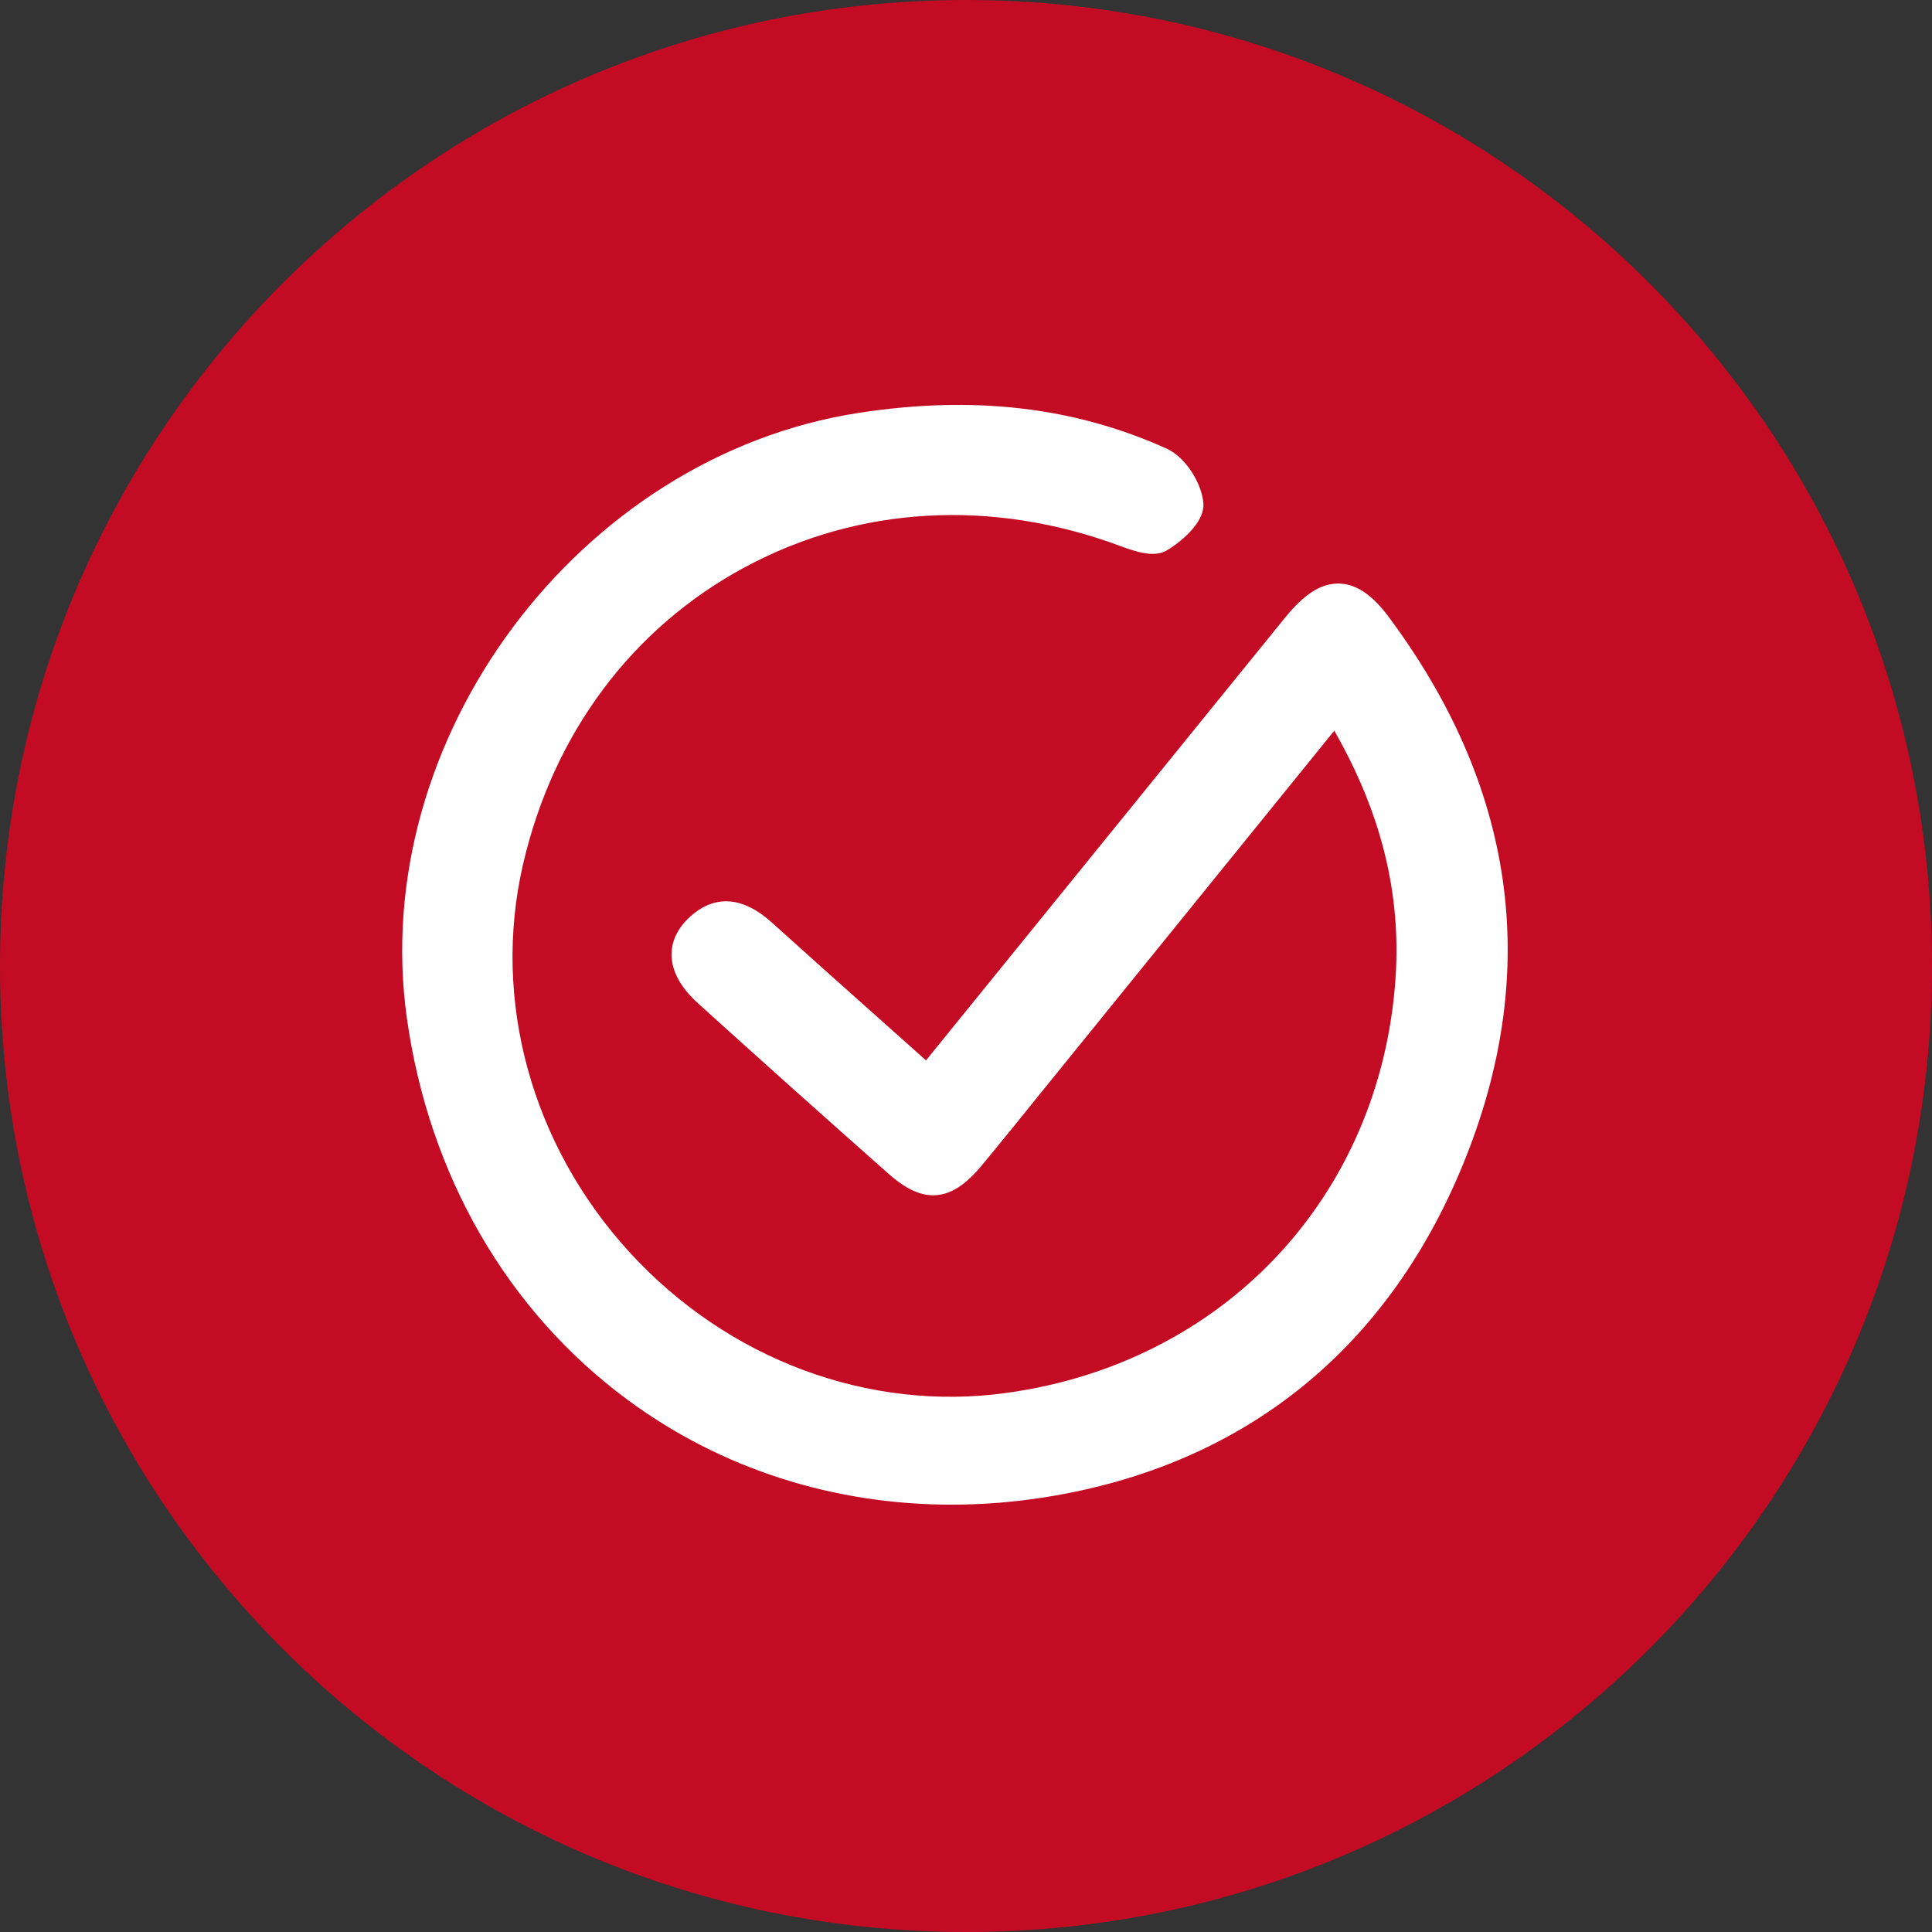
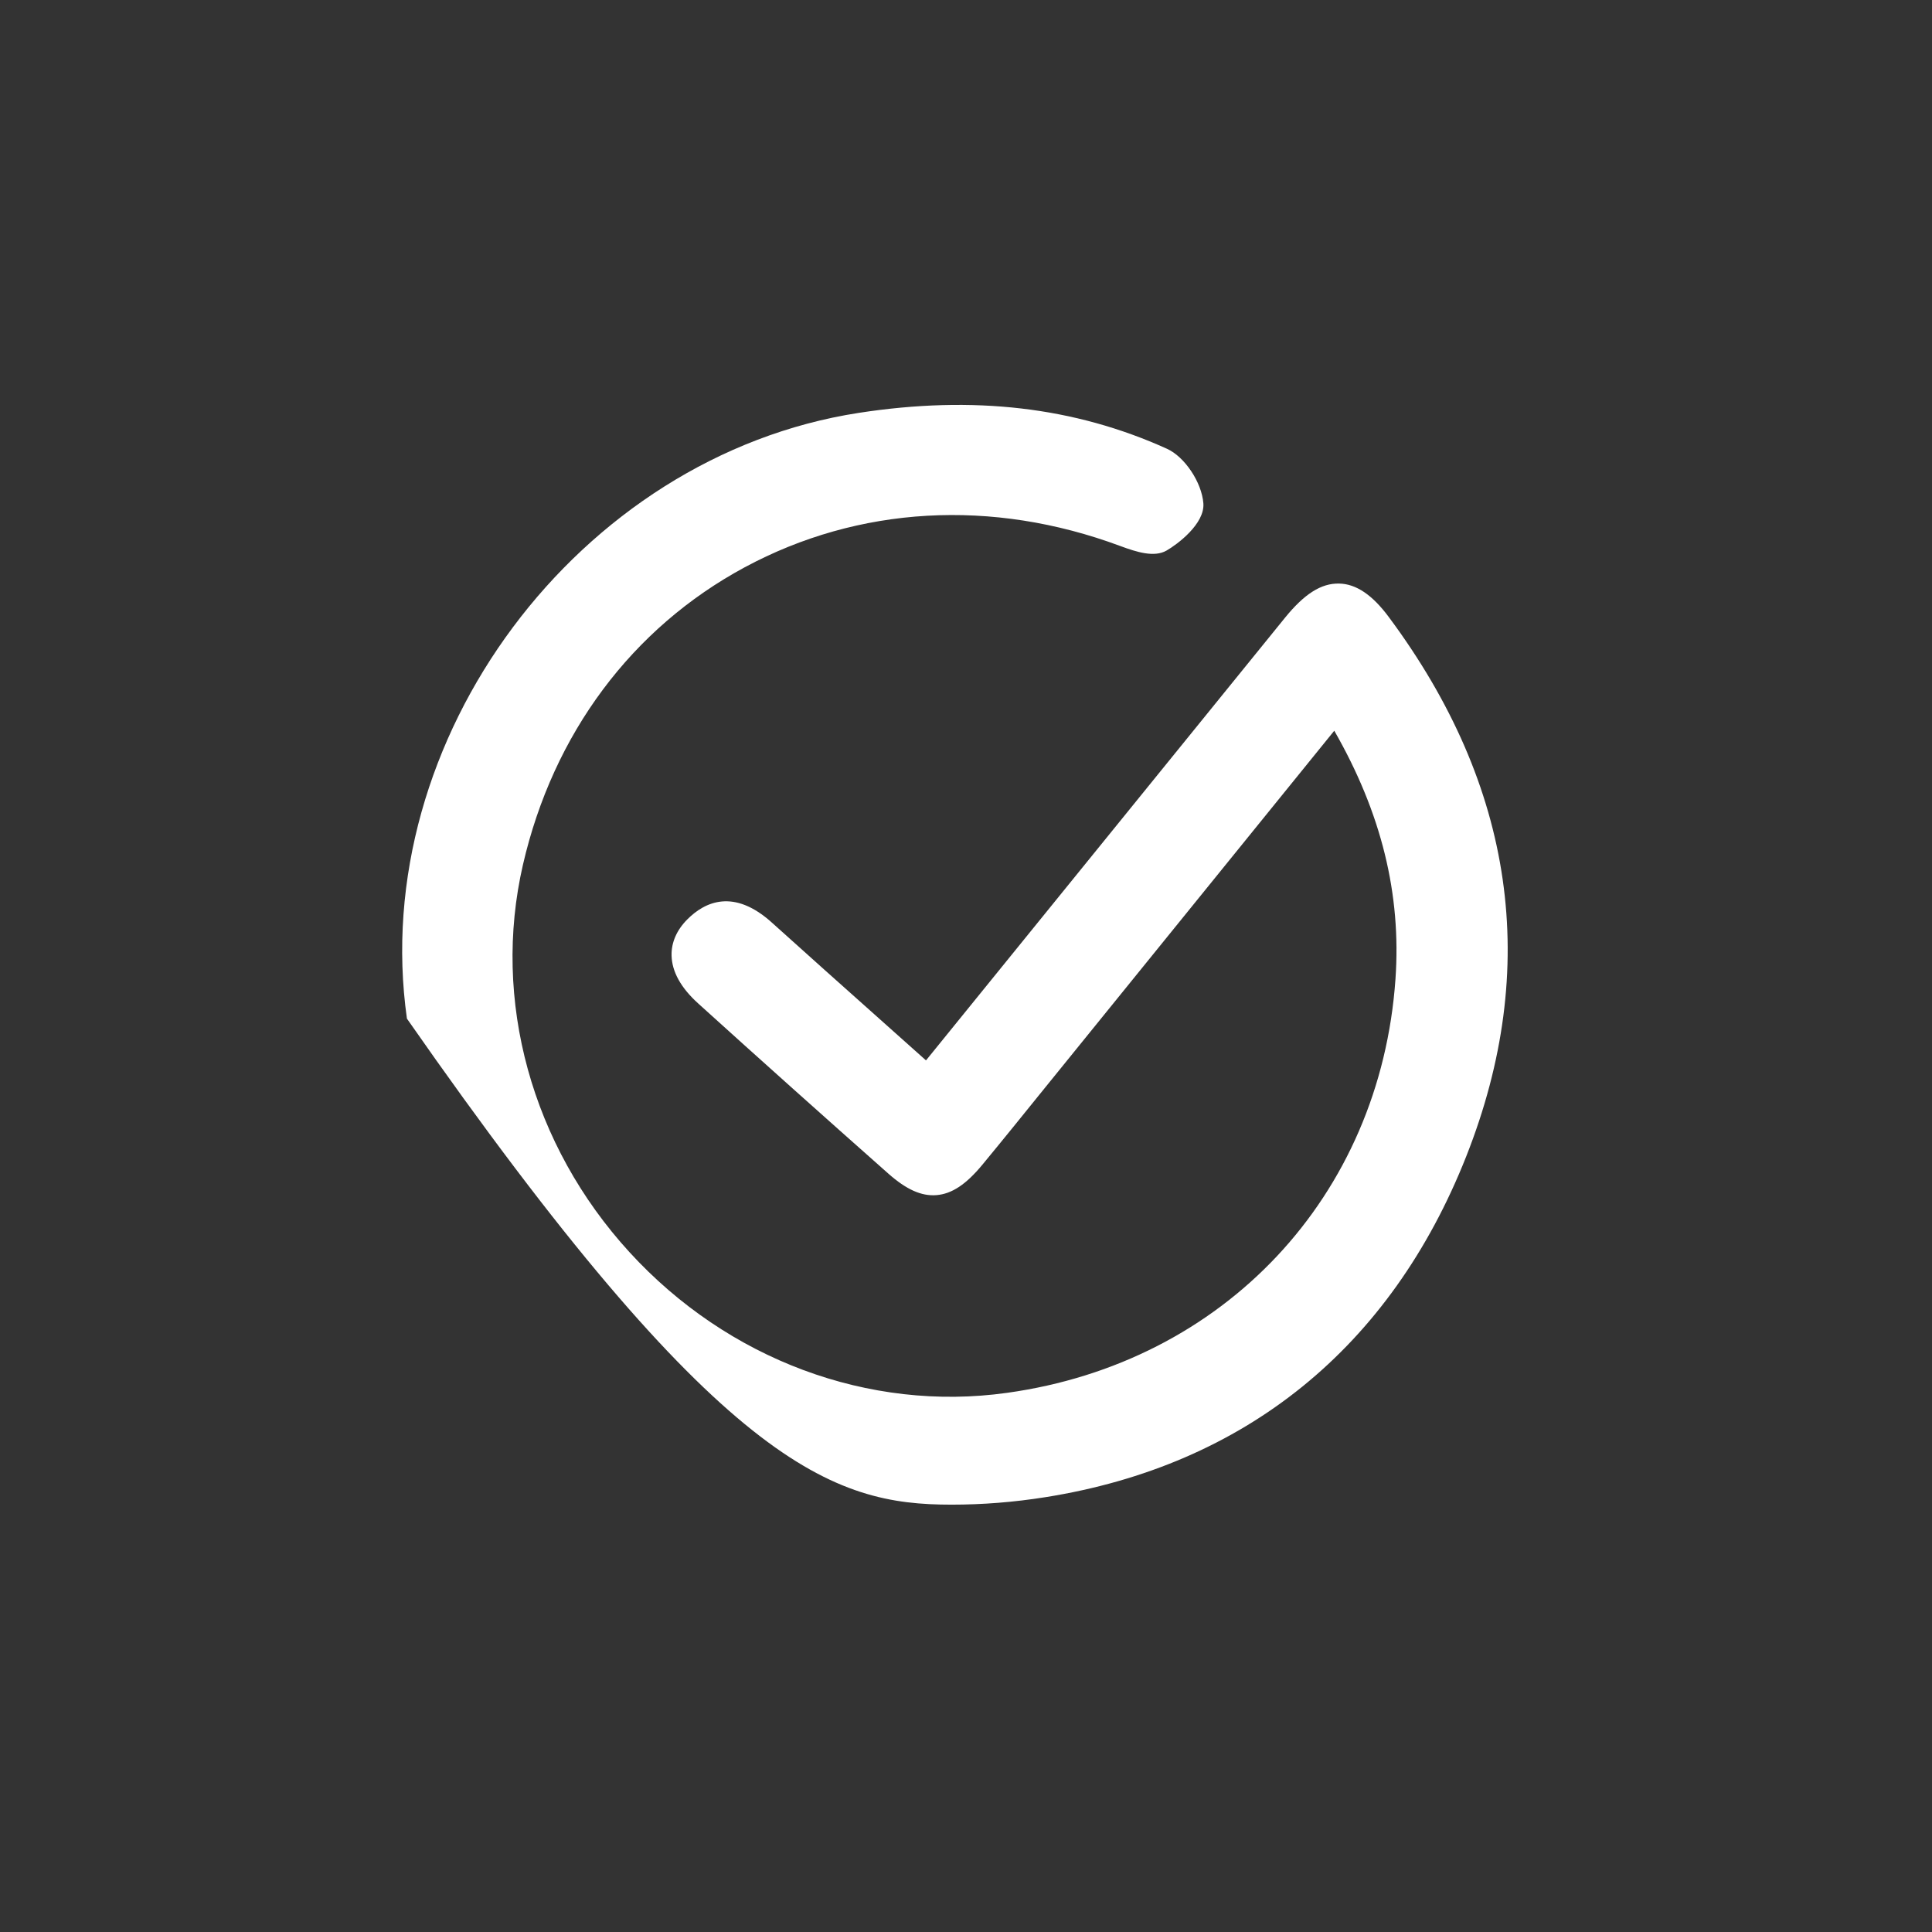
<svg xmlns="http://www.w3.org/2000/svg" width="78px" height="78px" viewBox="0 0 78 78" version="1.1">
  <rect x="0" y="0" width="78" height="78" fill="#333333" stroke="none" />
  <title>37F9CC0B-29D9-4CB2-BC2E-B3A6CD5DB990@1x</title>
  <g id="Design__all-devices" stroke="none" stroke-width="1" fill="none" fill-rule="evenodd">
    <g id="1440_Landing-1.0" transform="translate(-431, -866)">
      <g id="Why" transform="translate(-379.5, 638)">
        <g id="Direct-Sell-or-Consignment" transform="translate(781.5, 203)">
          <g id="Business-icon" transform="translate(29, 25)">
-             <path d="M78,39 C78,60.539 60.539,78 39,78 C17.461,78 0,60.539 0,39 C0,17.461 17.461,0 39,0 C60.539,0 78,17.461 78,39 L78,39 Z" id="Fill-127" fill="#C30B24" />
-             <path d="M56.066,24.907 C55.404,24.015 54.749,23.574 54.066,23.56 C53.338,23.541 52.653,23.985 51.877,24.942 L37.385,42.811 L35.488,41.118 C34.023,39.812 32.588,38.533 31.161,37.246 C29.622,35.859 28.458,36.408 27.753,37.114 C27.321,37.546 27.1,38.052 27.113,38.578 C27.129,39.231 27.49,39.881 28.185,40.51 C30.732,42.816 33.294,45.106 35.867,47.384 C36.589,48.022 37.197,48.298 37.803,48.251 C38.426,48.202 39.001,47.822 39.665,47.018 C40.51,45.995 41.343,44.963 42.177,43.93 L53.868,29.501 C55.769,32.816 56.578,36.101 56.339,39.526 C55.726,48.301 49.423,55.016 40.655,56.233 C35.078,57.014 29.379,54.886 25.417,50.557 C21.461,46.236 19.852,40.386 21.113,34.91 C22.332,29.621 25.512,25.357 30.066,22.903 C34.669,20.425 40.051,20.119 45.226,22.043 C45.901,22.293 46.6,22.512 47.098,22.227 C47.533,21.977 48.648,21.147 48.583,20.318 C48.516,19.469 47.828,18.44 47.111,18.117 C43.376,16.428 39.305,15.954 34.67,16.669 C23.357,18.417 14.834,29.846 16.429,41.125 C17.326,47.467 20.489,52.932 25.335,56.513 C29.097,59.294 33.64,60.747 38.415,60.747 C39.666,60.747 40.933,60.648 42.206,60.445 C50.271,59.165 56.148,54.404 59.199,46.679 C62.205,39.068 61.151,31.743 56.066,24.907 L56.066,24.907 Z" id="Fill-128" fill="#FFFFFF" />
+             <path d="M56.066,24.907 C55.404,24.015 54.749,23.574 54.066,23.56 C53.338,23.541 52.653,23.985 51.877,24.942 L37.385,42.811 L35.488,41.118 C34.023,39.812 32.588,38.533 31.161,37.246 C29.622,35.859 28.458,36.408 27.753,37.114 C27.321,37.546 27.1,38.052 27.113,38.578 C27.129,39.231 27.49,39.881 28.185,40.51 C30.732,42.816 33.294,45.106 35.867,47.384 C36.589,48.022 37.197,48.298 37.803,48.251 C38.426,48.202 39.001,47.822 39.665,47.018 C40.51,45.995 41.343,44.963 42.177,43.93 L53.868,29.501 C55.769,32.816 56.578,36.101 56.339,39.526 C55.726,48.301 49.423,55.016 40.655,56.233 C35.078,57.014 29.379,54.886 25.417,50.557 C21.461,46.236 19.852,40.386 21.113,34.91 C22.332,29.621 25.512,25.357 30.066,22.903 C34.669,20.425 40.051,20.119 45.226,22.043 C45.901,22.293 46.6,22.512 47.098,22.227 C47.533,21.977 48.648,21.147 48.583,20.318 C48.516,19.469 47.828,18.44 47.111,18.117 C43.376,16.428 39.305,15.954 34.67,16.669 C23.357,18.417 14.834,29.846 16.429,41.125 C29.097,59.294 33.64,60.747 38.415,60.747 C39.666,60.747 40.933,60.648 42.206,60.445 C50.271,59.165 56.148,54.404 59.199,46.679 C62.205,39.068 61.151,31.743 56.066,24.907 L56.066,24.907 Z" id="Fill-128" fill="#FFFFFF" />
          </g>
        </g>
      </g>
    </g>
  </g>
</svg>